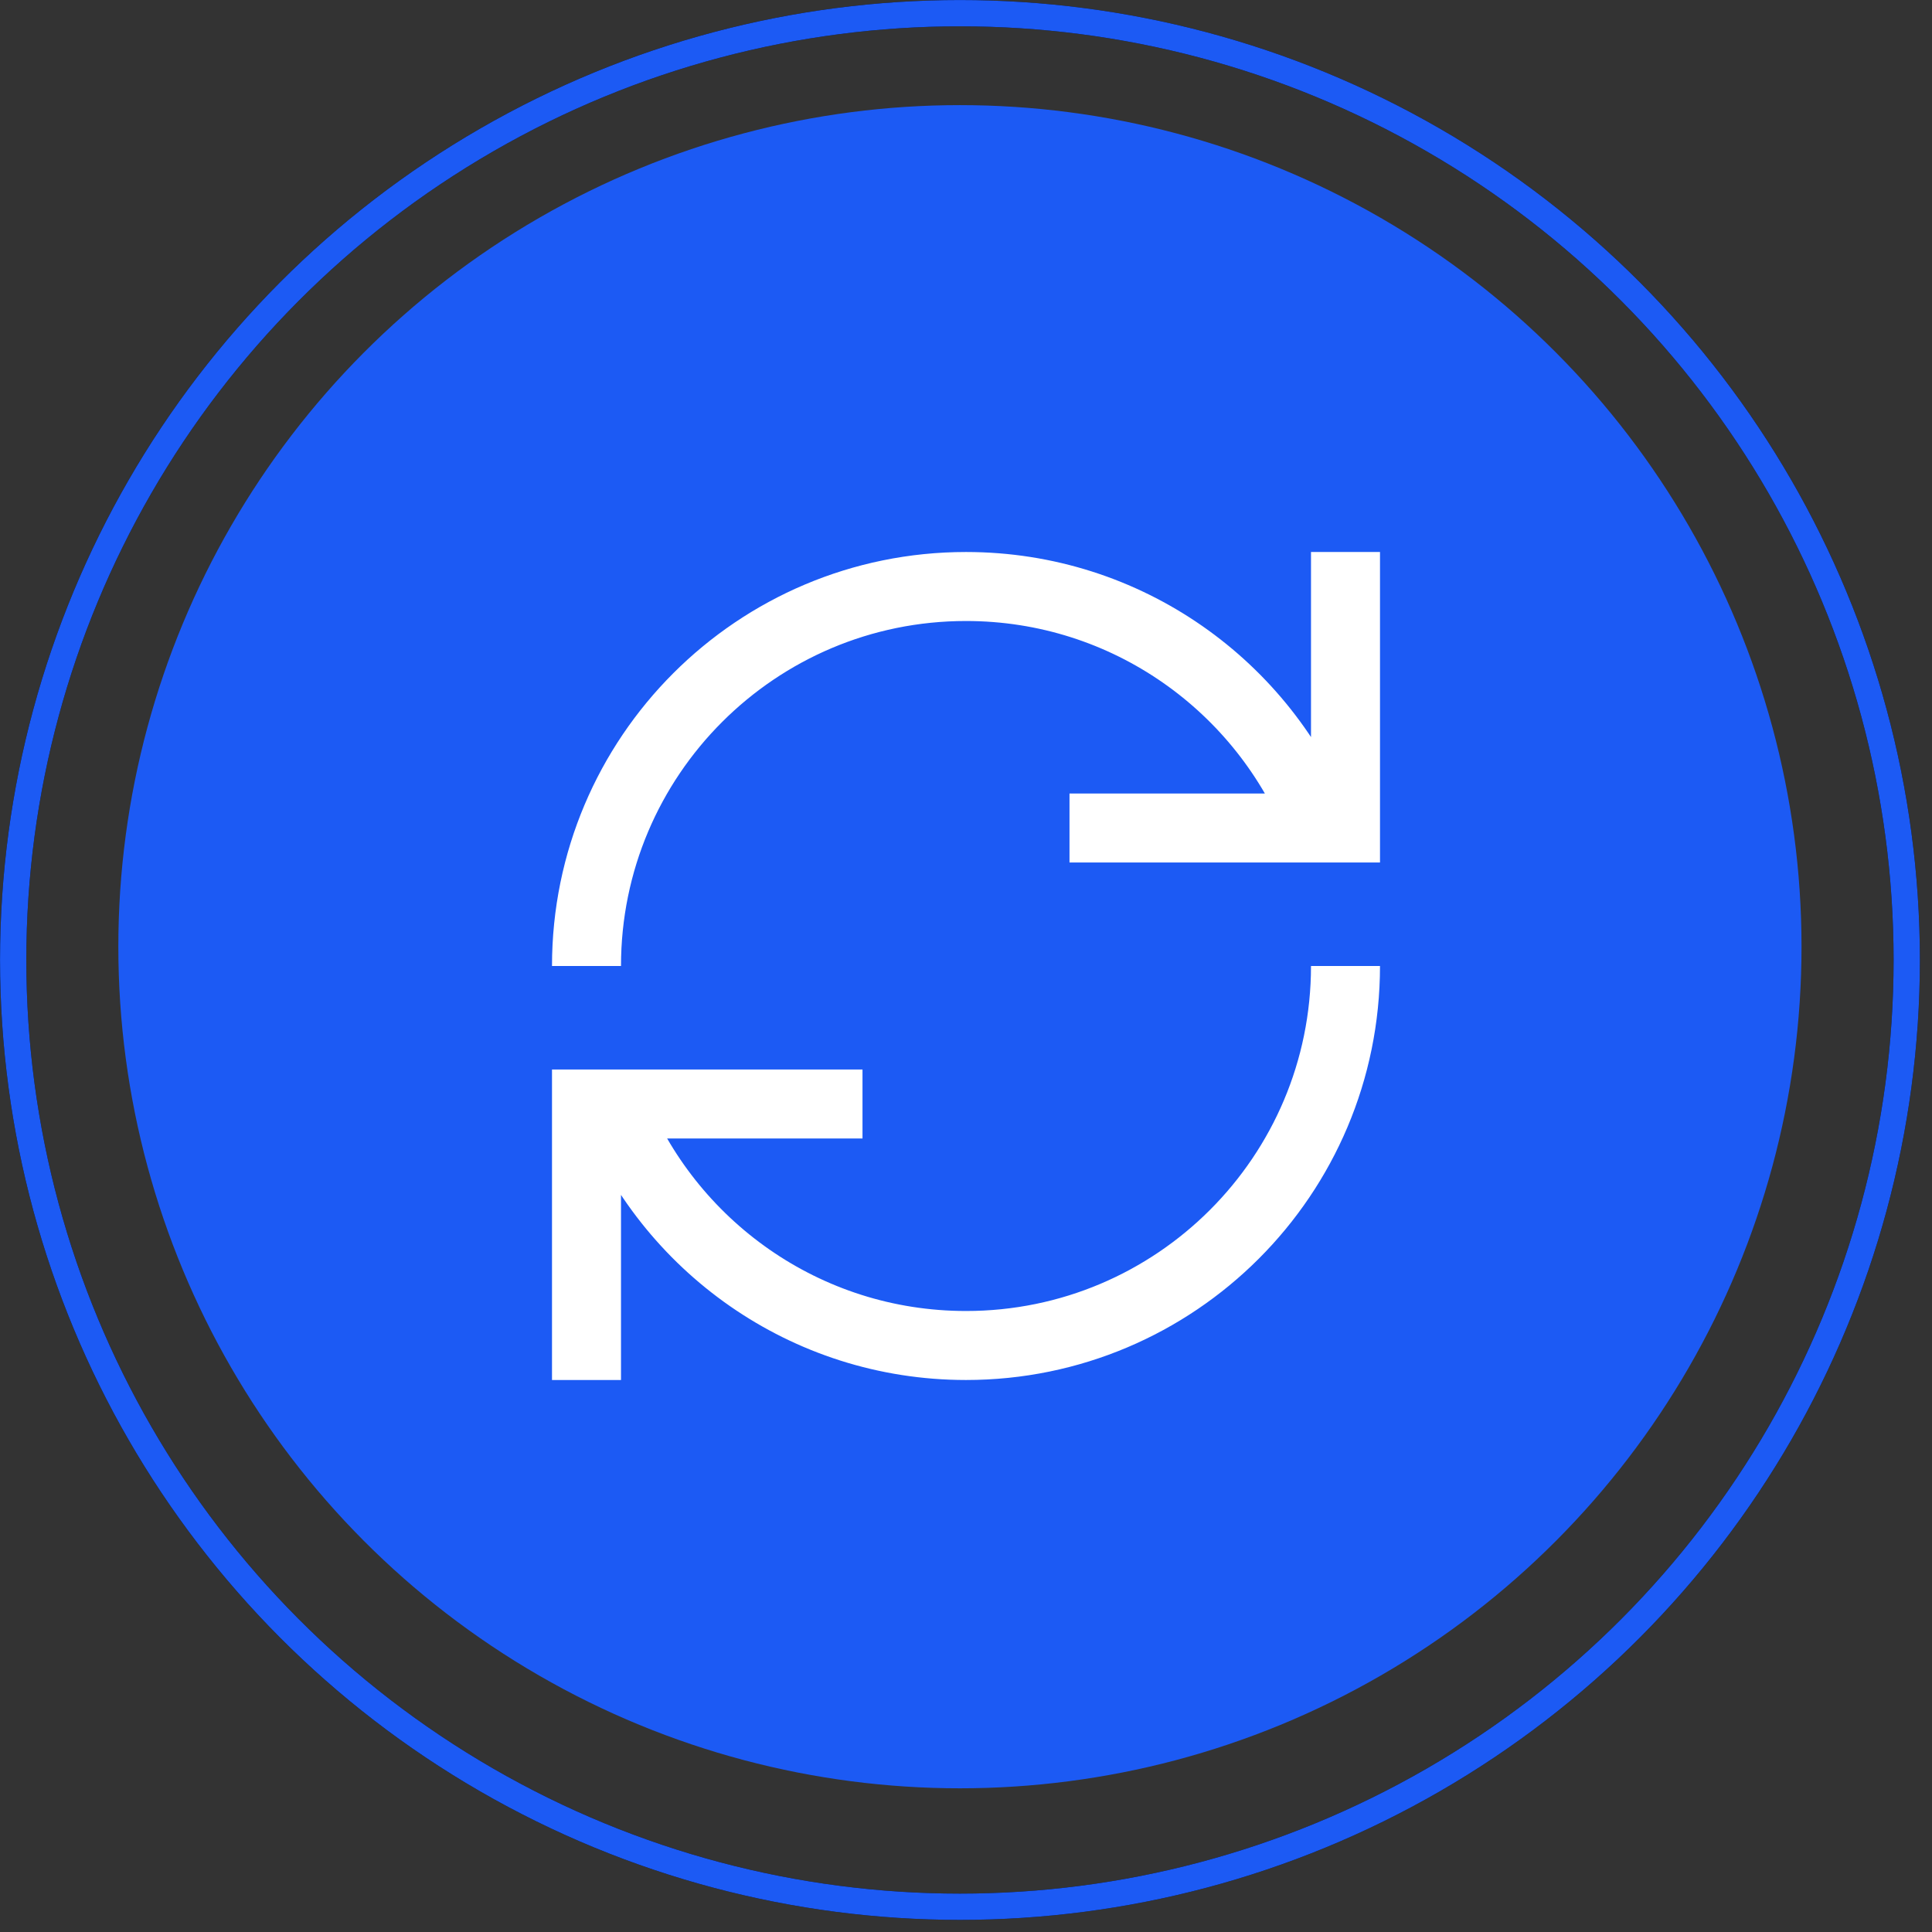
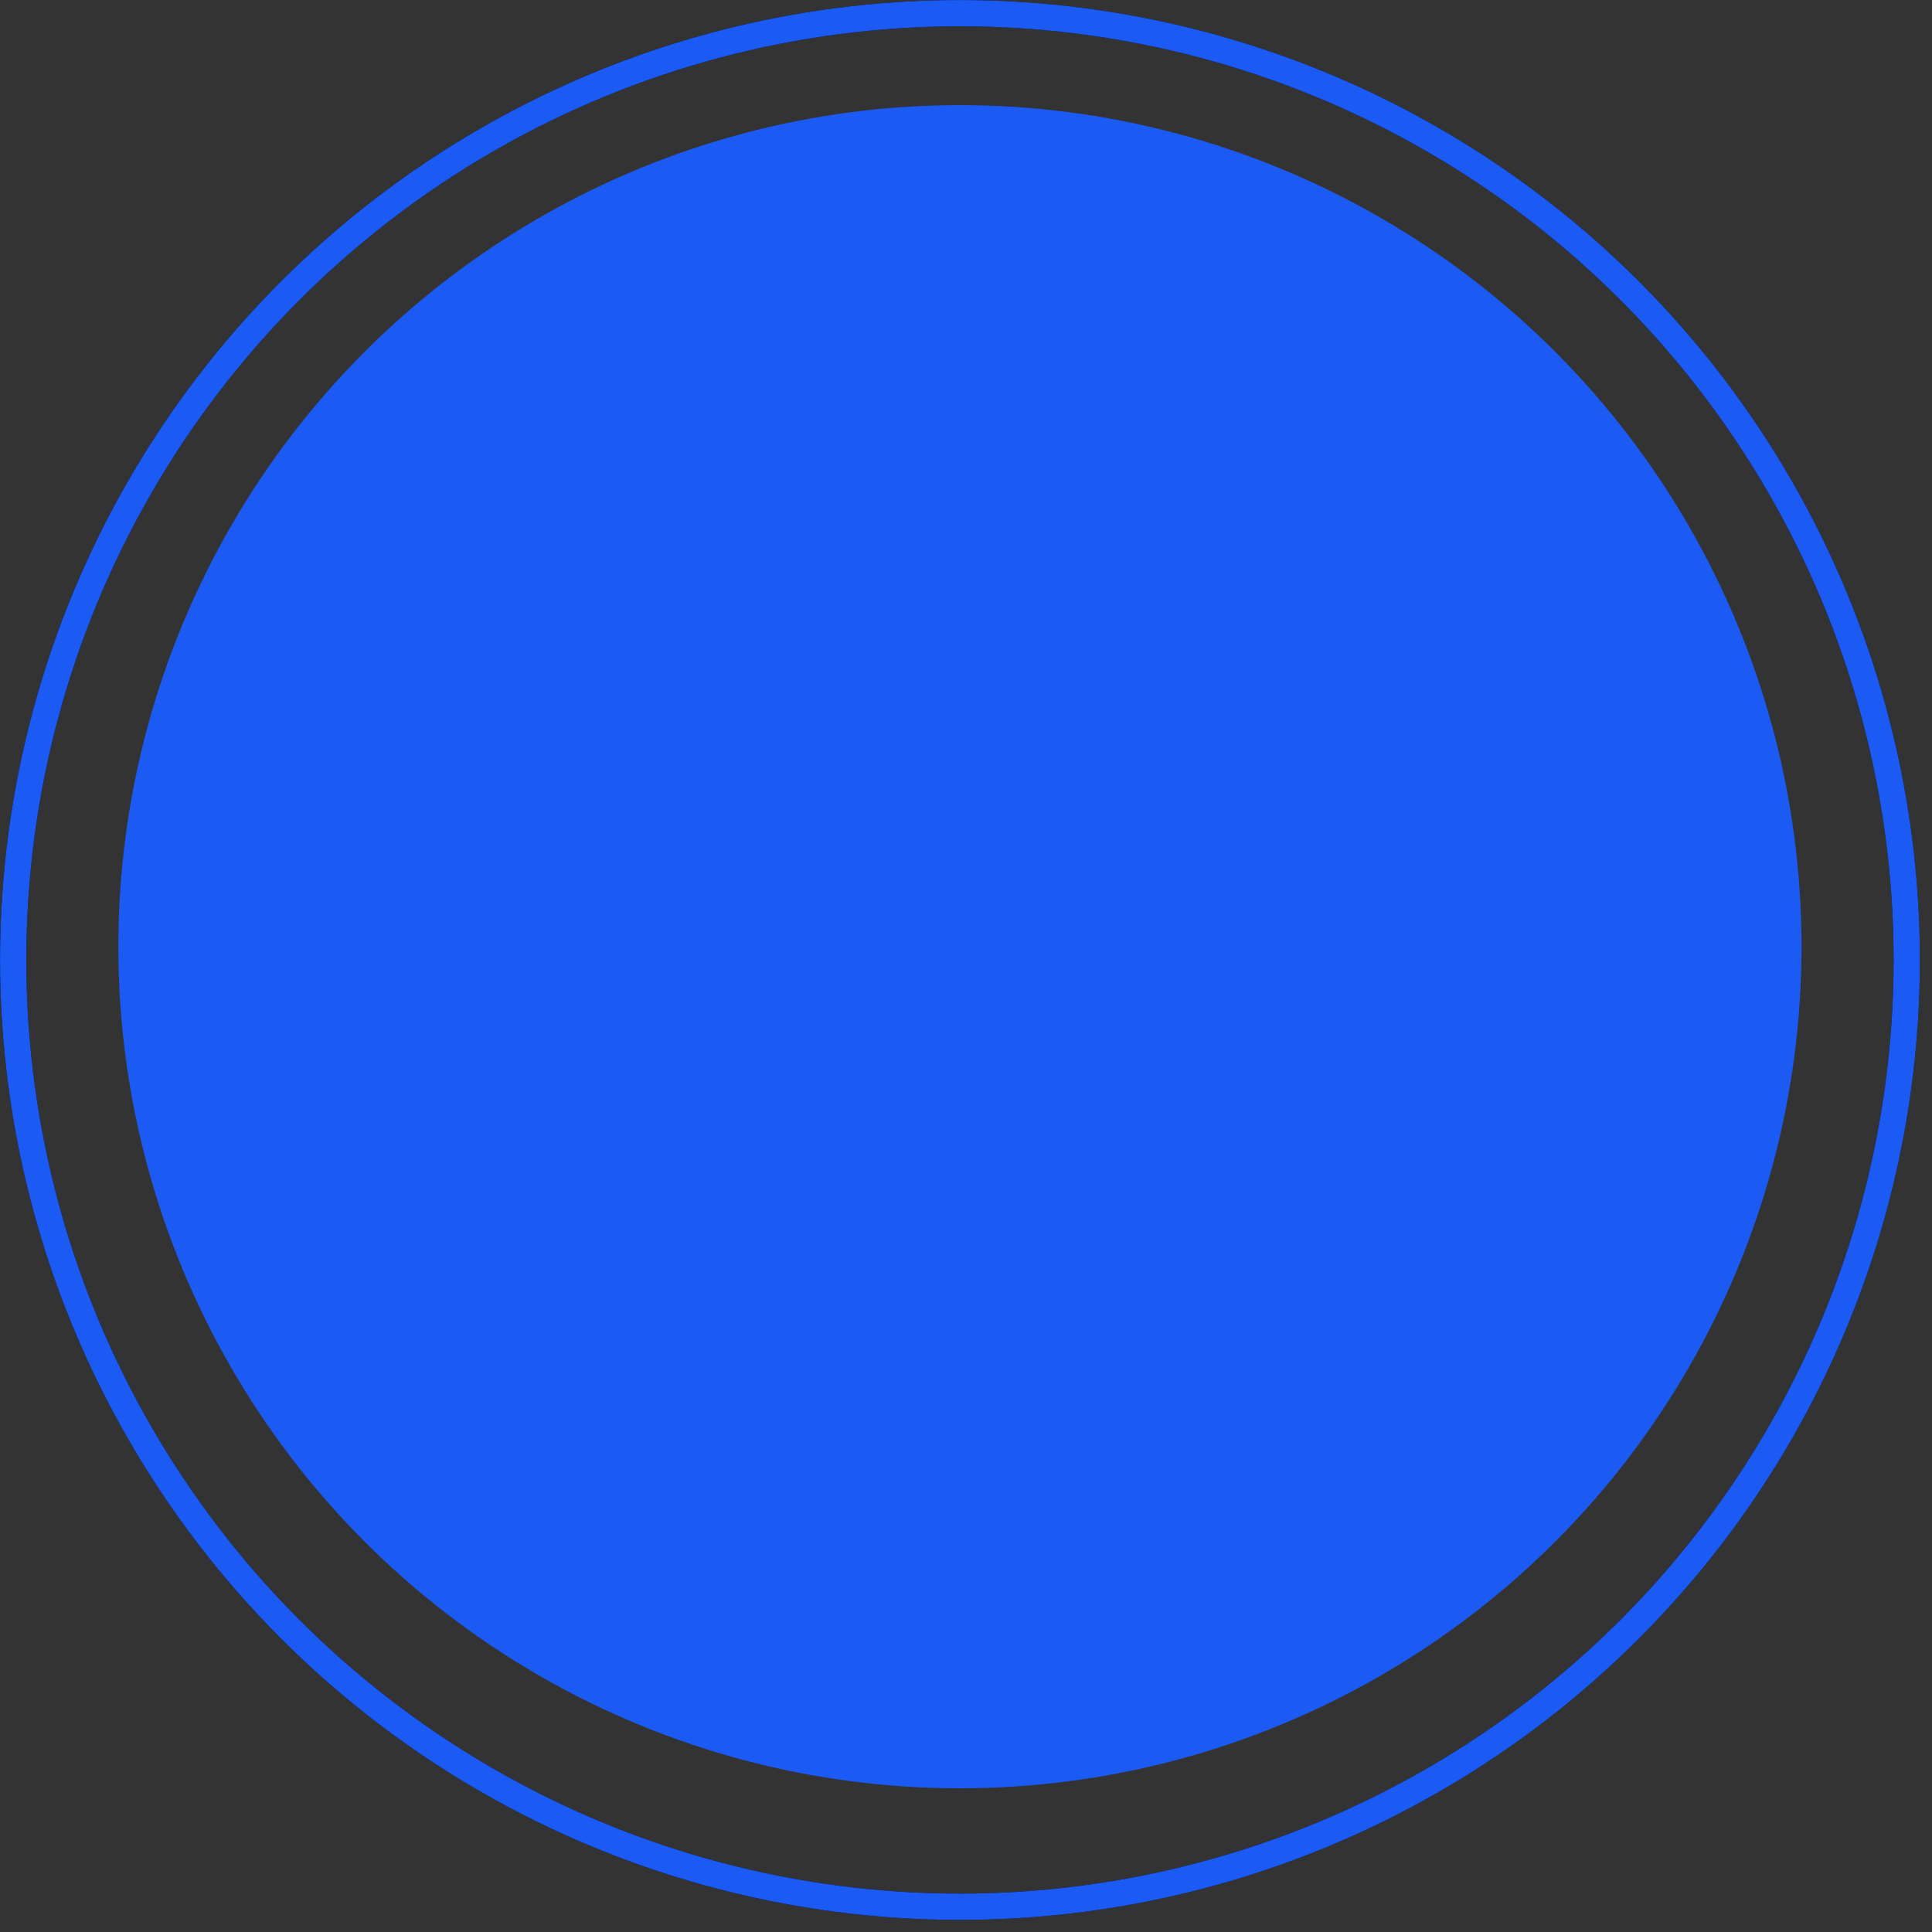
<svg xmlns="http://www.w3.org/2000/svg" width="56" height="56" viewBox="0 0 56 56" fill="none">
  <rect x="0" y="0" width="56" height="56" fill="#333333" stroke="none" />
  <circle cx="27.824" cy="27.441" r="24.394" fill="#1C5AF4" />
  <g clip-path="url(#clip0_2250_27082)">
    <g clip-path="url(#clip1_2250_27082)">
-       <path d="M17.75 32.002C19.353 36.098 23.338 39 28 39C34.075 39 39 34.075 39 28M38.25 23.998C36.649 19.901 32.663 17 28 17C21.925 17 17 21.925 17 28M25 32H17V40M39 16V24H31" stroke="white" stroke-width="2" />
-     </g>
+       </g>
  </g>
  <circle cx="27.825" cy="27.825" r="27.443" stroke="black" stroke-width="0.762" />
  <circle cx="27.825" cy="27.825" r="27.443" stroke="#1C5AF4" stroke-width="0.762" />
  <defs>
    <clipPath id="clip0_2250_27082">
-       <rect width="24" height="24" fill="white" transform="translate(16 16)" />
-     </clipPath>
+       </clipPath>
    <clipPath id="clip1_2250_27082">
      <rect width="24" height="24" fill="white" transform="translate(16 16)" />
    </clipPath>
  </defs>
</svg>